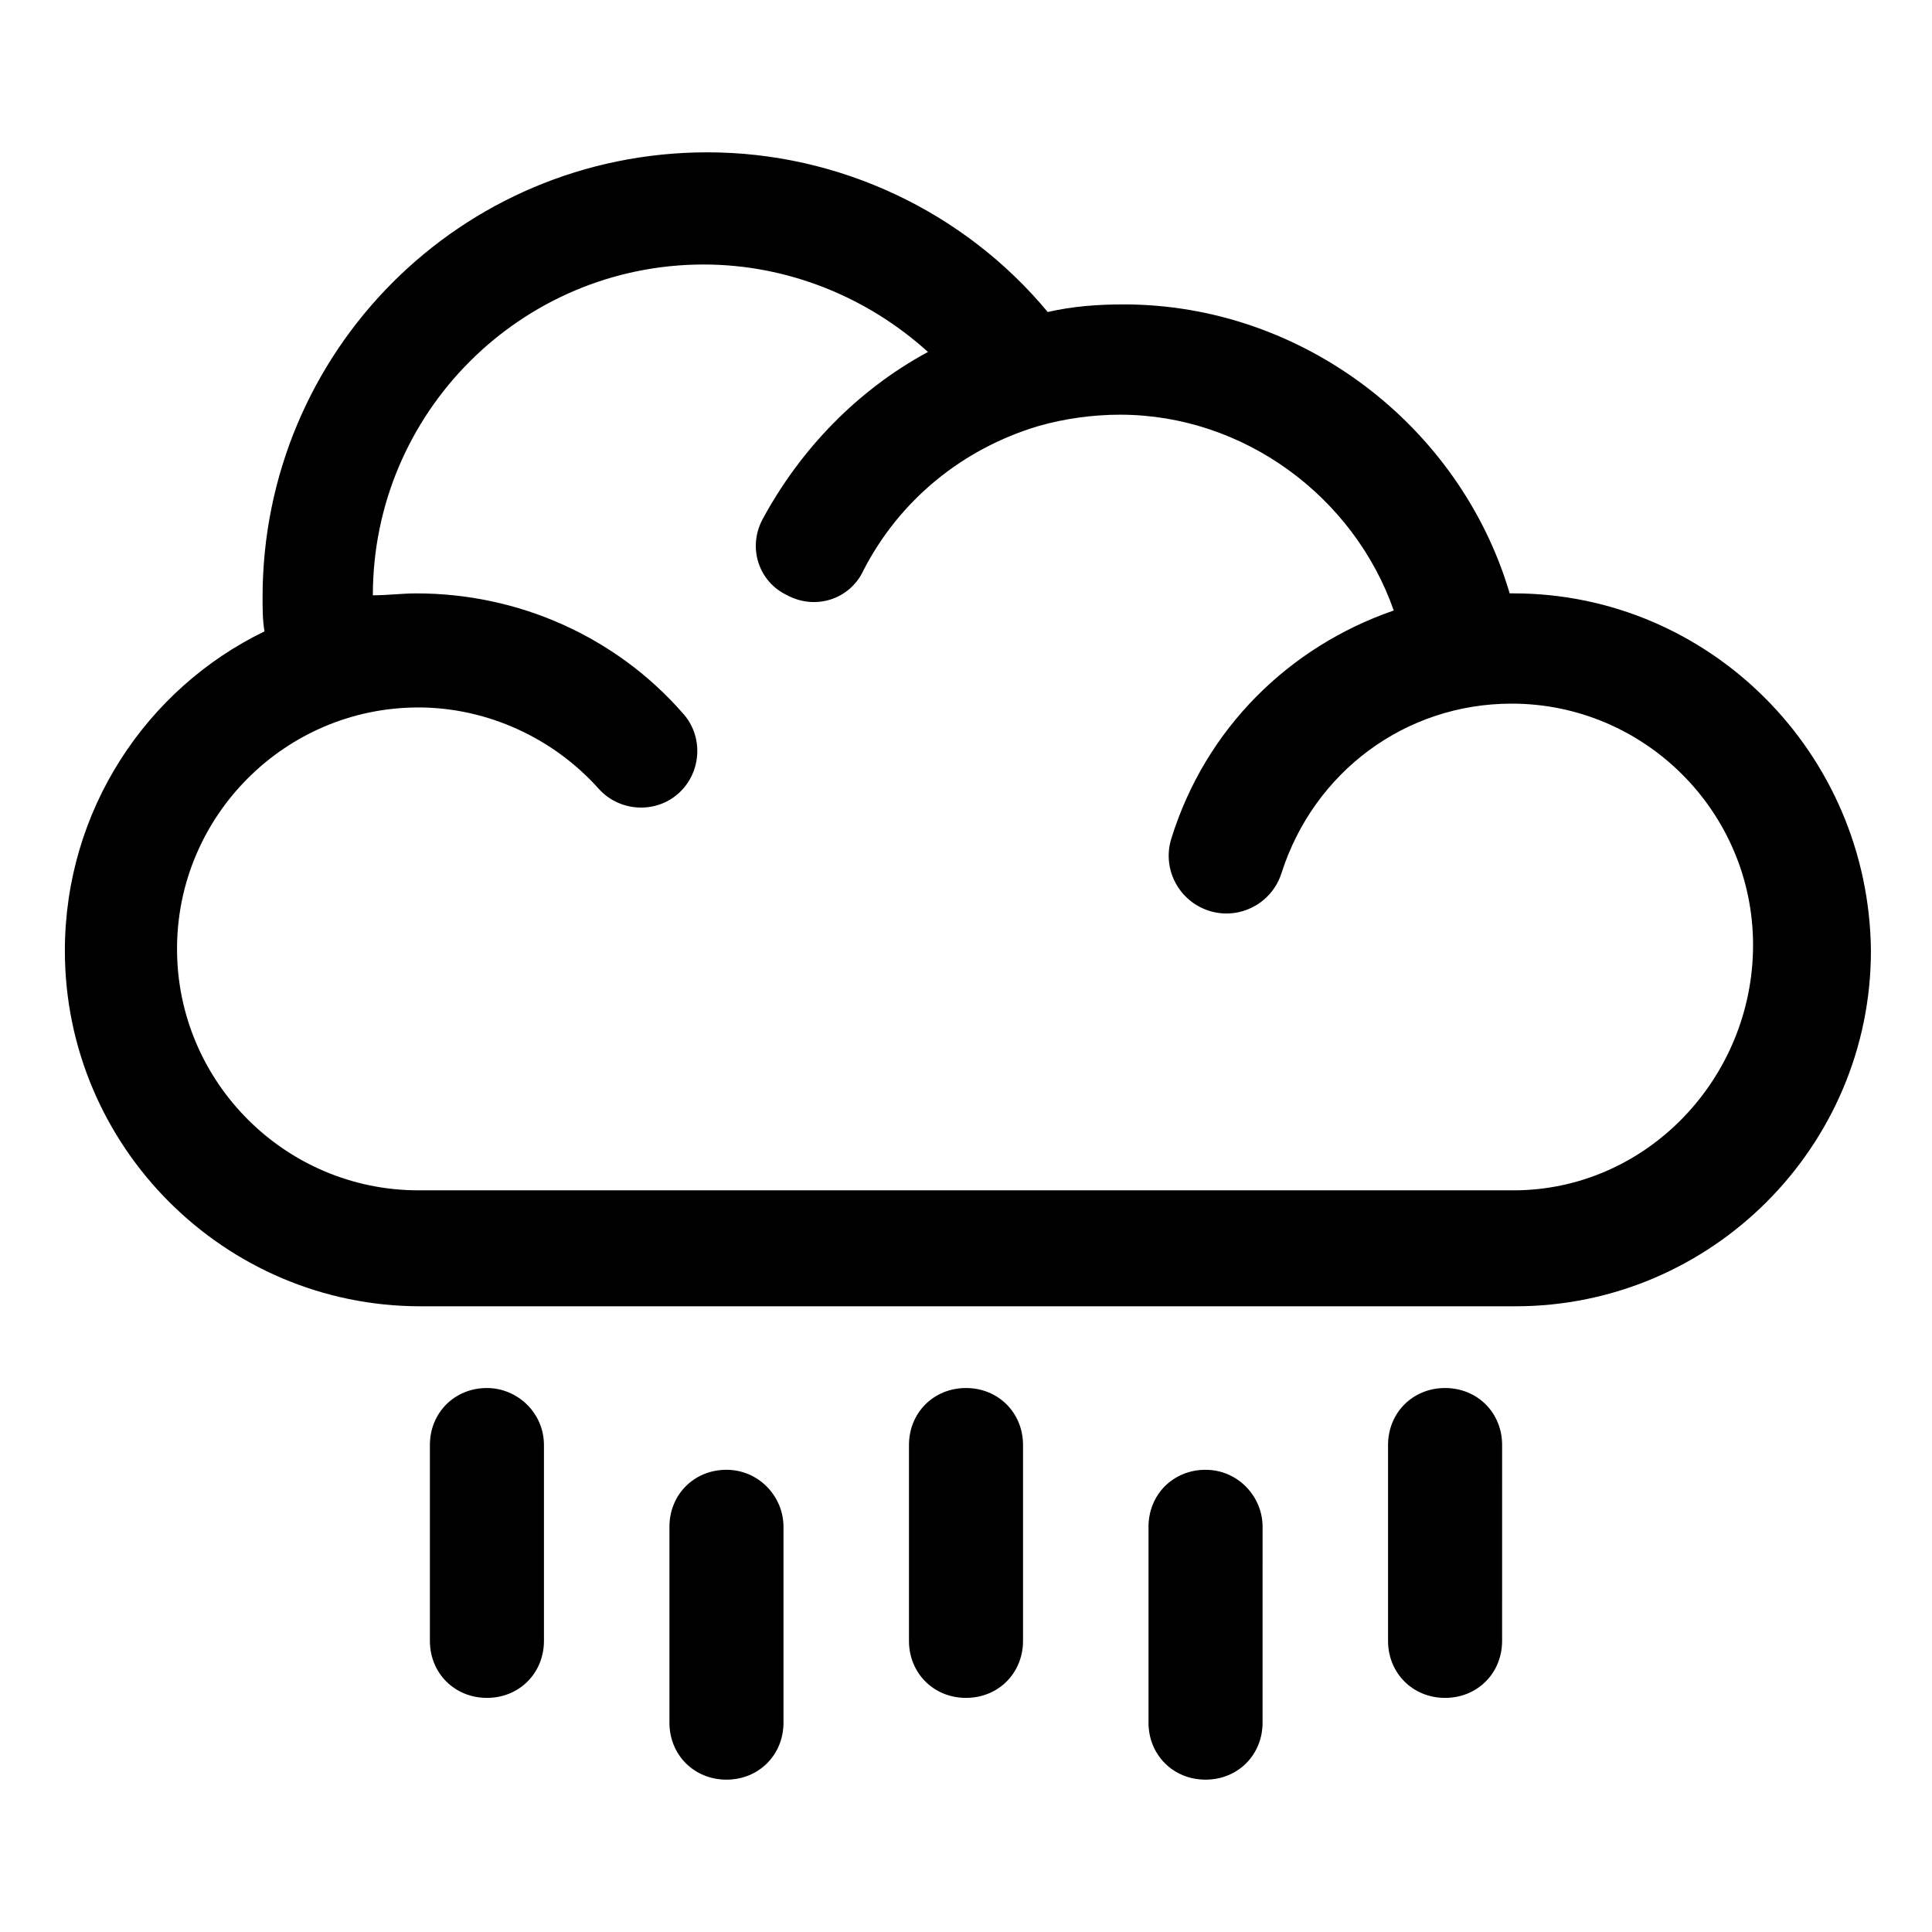
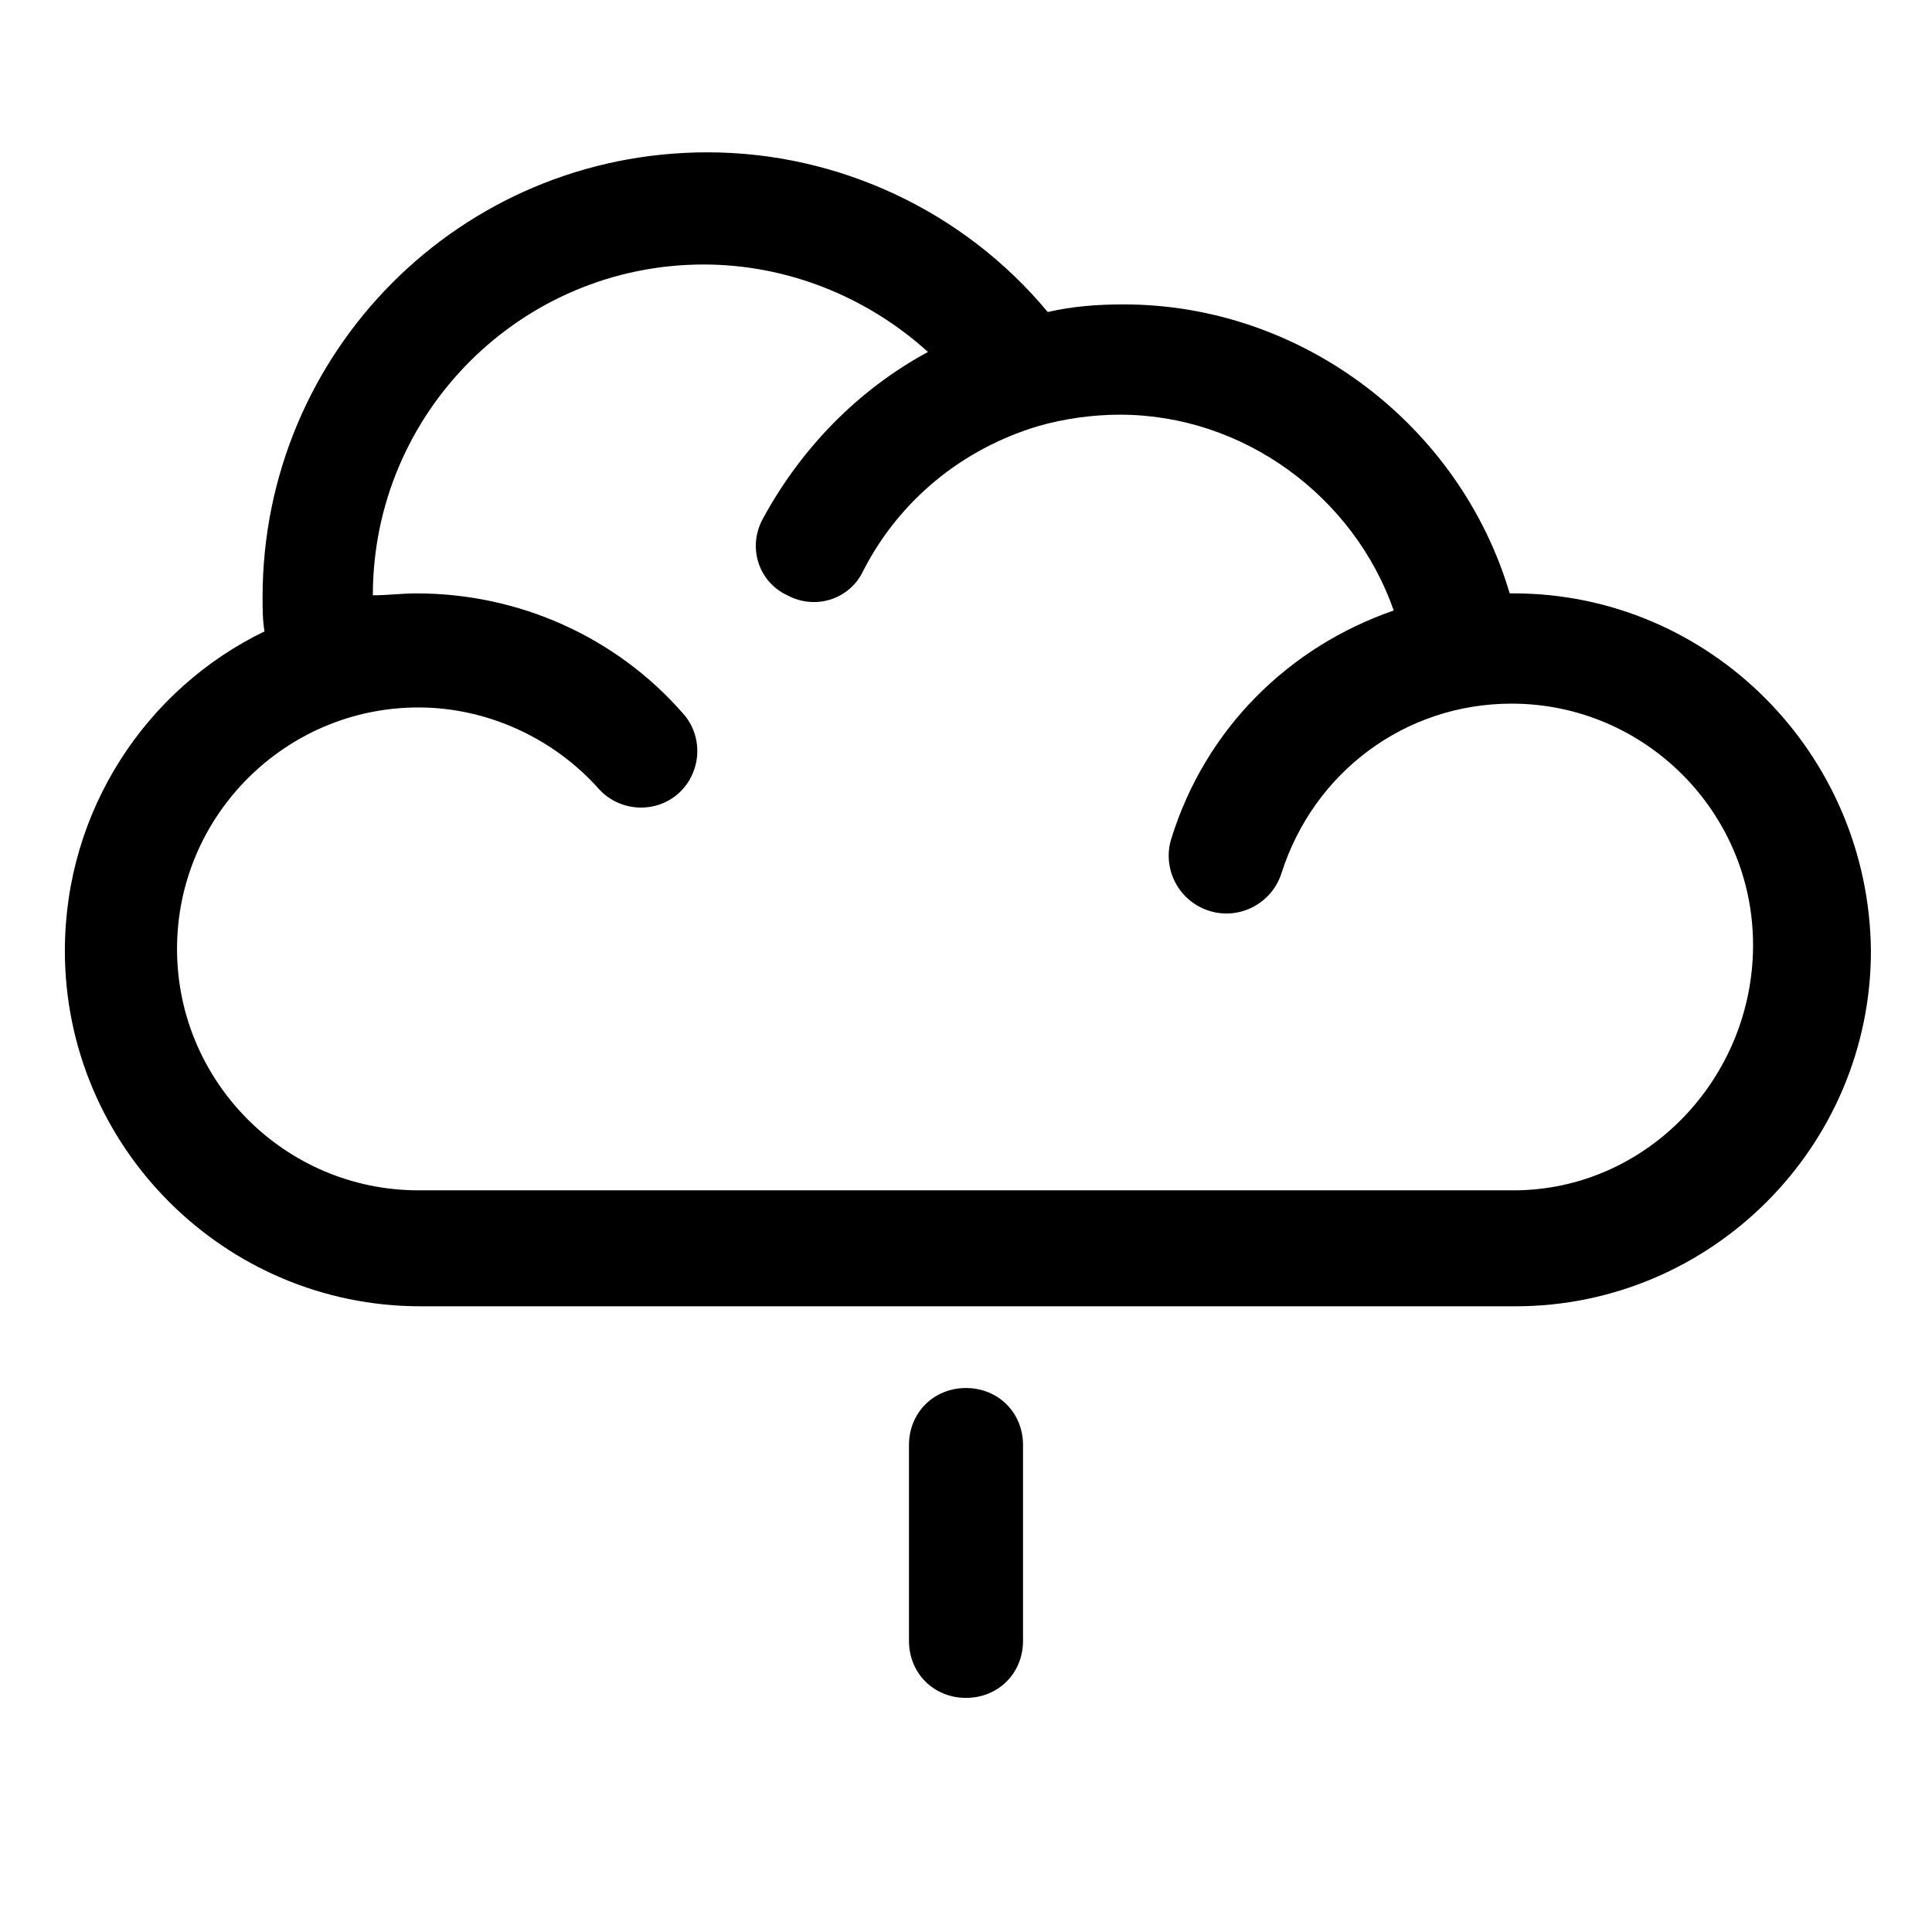
<svg xmlns="http://www.w3.org/2000/svg" fill="#000000" width="800px" height="800px" version="1.1" viewBox="144 144 512 512">
  <g>
    <path d="m545.09 301.25h-1.008c-13.098-44.332-54.914-76.578-102.27-76.578-7.055 0-13.602 0.504-20.152 2.016-22.168-26.703-55.418-42.32-90.184-42.32-65.496 0-117.89 52.902-117.89 117.89 0 3.023 0 6.047 0.504 9.07-31.234 15.113-52.898 47.359-52.898 84.641 0 51.891 42.32 94.211 94.211 94.211h290.2c51.891 0 94.211-42.32 94.211-94.211-0.504-52.398-42.824-94.719-94.719-94.719zm0 158.2h-290.19c-35.266 0-63.984-28.719-63.984-63.984s28.719-63.984 63.984-63.984c18.137 0 35.77 8.062 47.863 21.664 5.543 6.047 15.113 6.551 21.16 1.008 6.047-5.543 6.551-15.113 1.008-21.16-17.633-20.152-43.328-31.738-70.535-31.738-4.031 0-7.559 0.504-11.586 0.504 0-48.367 39.297-87.664 87.664-87.664 22.168 0 43.328 8.566 59.449 23.176-18.641 10.078-33.754 25.695-43.832 44.336-4.031 7.559-1.008 16.625 6.551 20.152 7.559 4.031 16.625 1.008 20.152-6.551 9.574-18.641 26.199-32.242 46.352-38.289 7.055-2.016 14.609-3.023 21.664-3.023 32.746 0 61.969 21.664 72.547 51.891-27.711 9.574-49.879 31.234-58.945 60.457-2.519 8.062 2.016 16.625 10.078 19.145s16.625-2.016 19.145-10.078c8.566-26.703 32.746-44.84 60.961-44.84 35.266 0 63.984 28.719 63.984 63.984-0.008 35.27-28.219 64.996-63.488 64.996z" />
-     <path d="m273.04 511.84c-8.566 0-15.113 6.551-15.113 15.113v51.891c0 8.566 6.551 15.113 15.113 15.113 8.566 0 15.113-6.551 15.113-15.113v-51.891c0-8.562-7.055-15.113-15.113-15.113z" />
-     <path d="m336.52 533.51c-8.566 0-15.113 6.551-15.113 15.113v51.891c0 8.566 6.551 15.113 15.113 15.113 8.566 0 15.113-6.551 15.113-15.113v-51.891c0-8.059-6.551-15.113-15.113-15.113z" />
    <path d="m400 511.84c-8.566 0-15.113 6.551-15.113 15.113v51.891c0 8.566 6.551 15.113 15.113 15.113 8.566 0 15.113-6.551 15.113-15.113v-51.891c0-8.562-6.551-15.113-15.113-15.113z" />
-     <path d="m463.48 533.51c-8.566 0-15.113 6.551-15.113 15.113v51.891c0 8.566 6.551 15.113 15.113 15.113 8.566 0 15.113-6.551 15.113-15.113l0.004-51.891c0-8.059-6.551-15.113-15.117-15.113z" />
-     <path d="m526.96 511.84c-8.566 0-15.113 6.551-15.113 15.113v51.891c0 8.566 6.551 15.113 15.113 15.113 8.566 0 15.113-6.551 15.113-15.113l0.004-51.891c0-8.562-6.551-15.113-15.117-15.113z" />
  </g>
</svg>